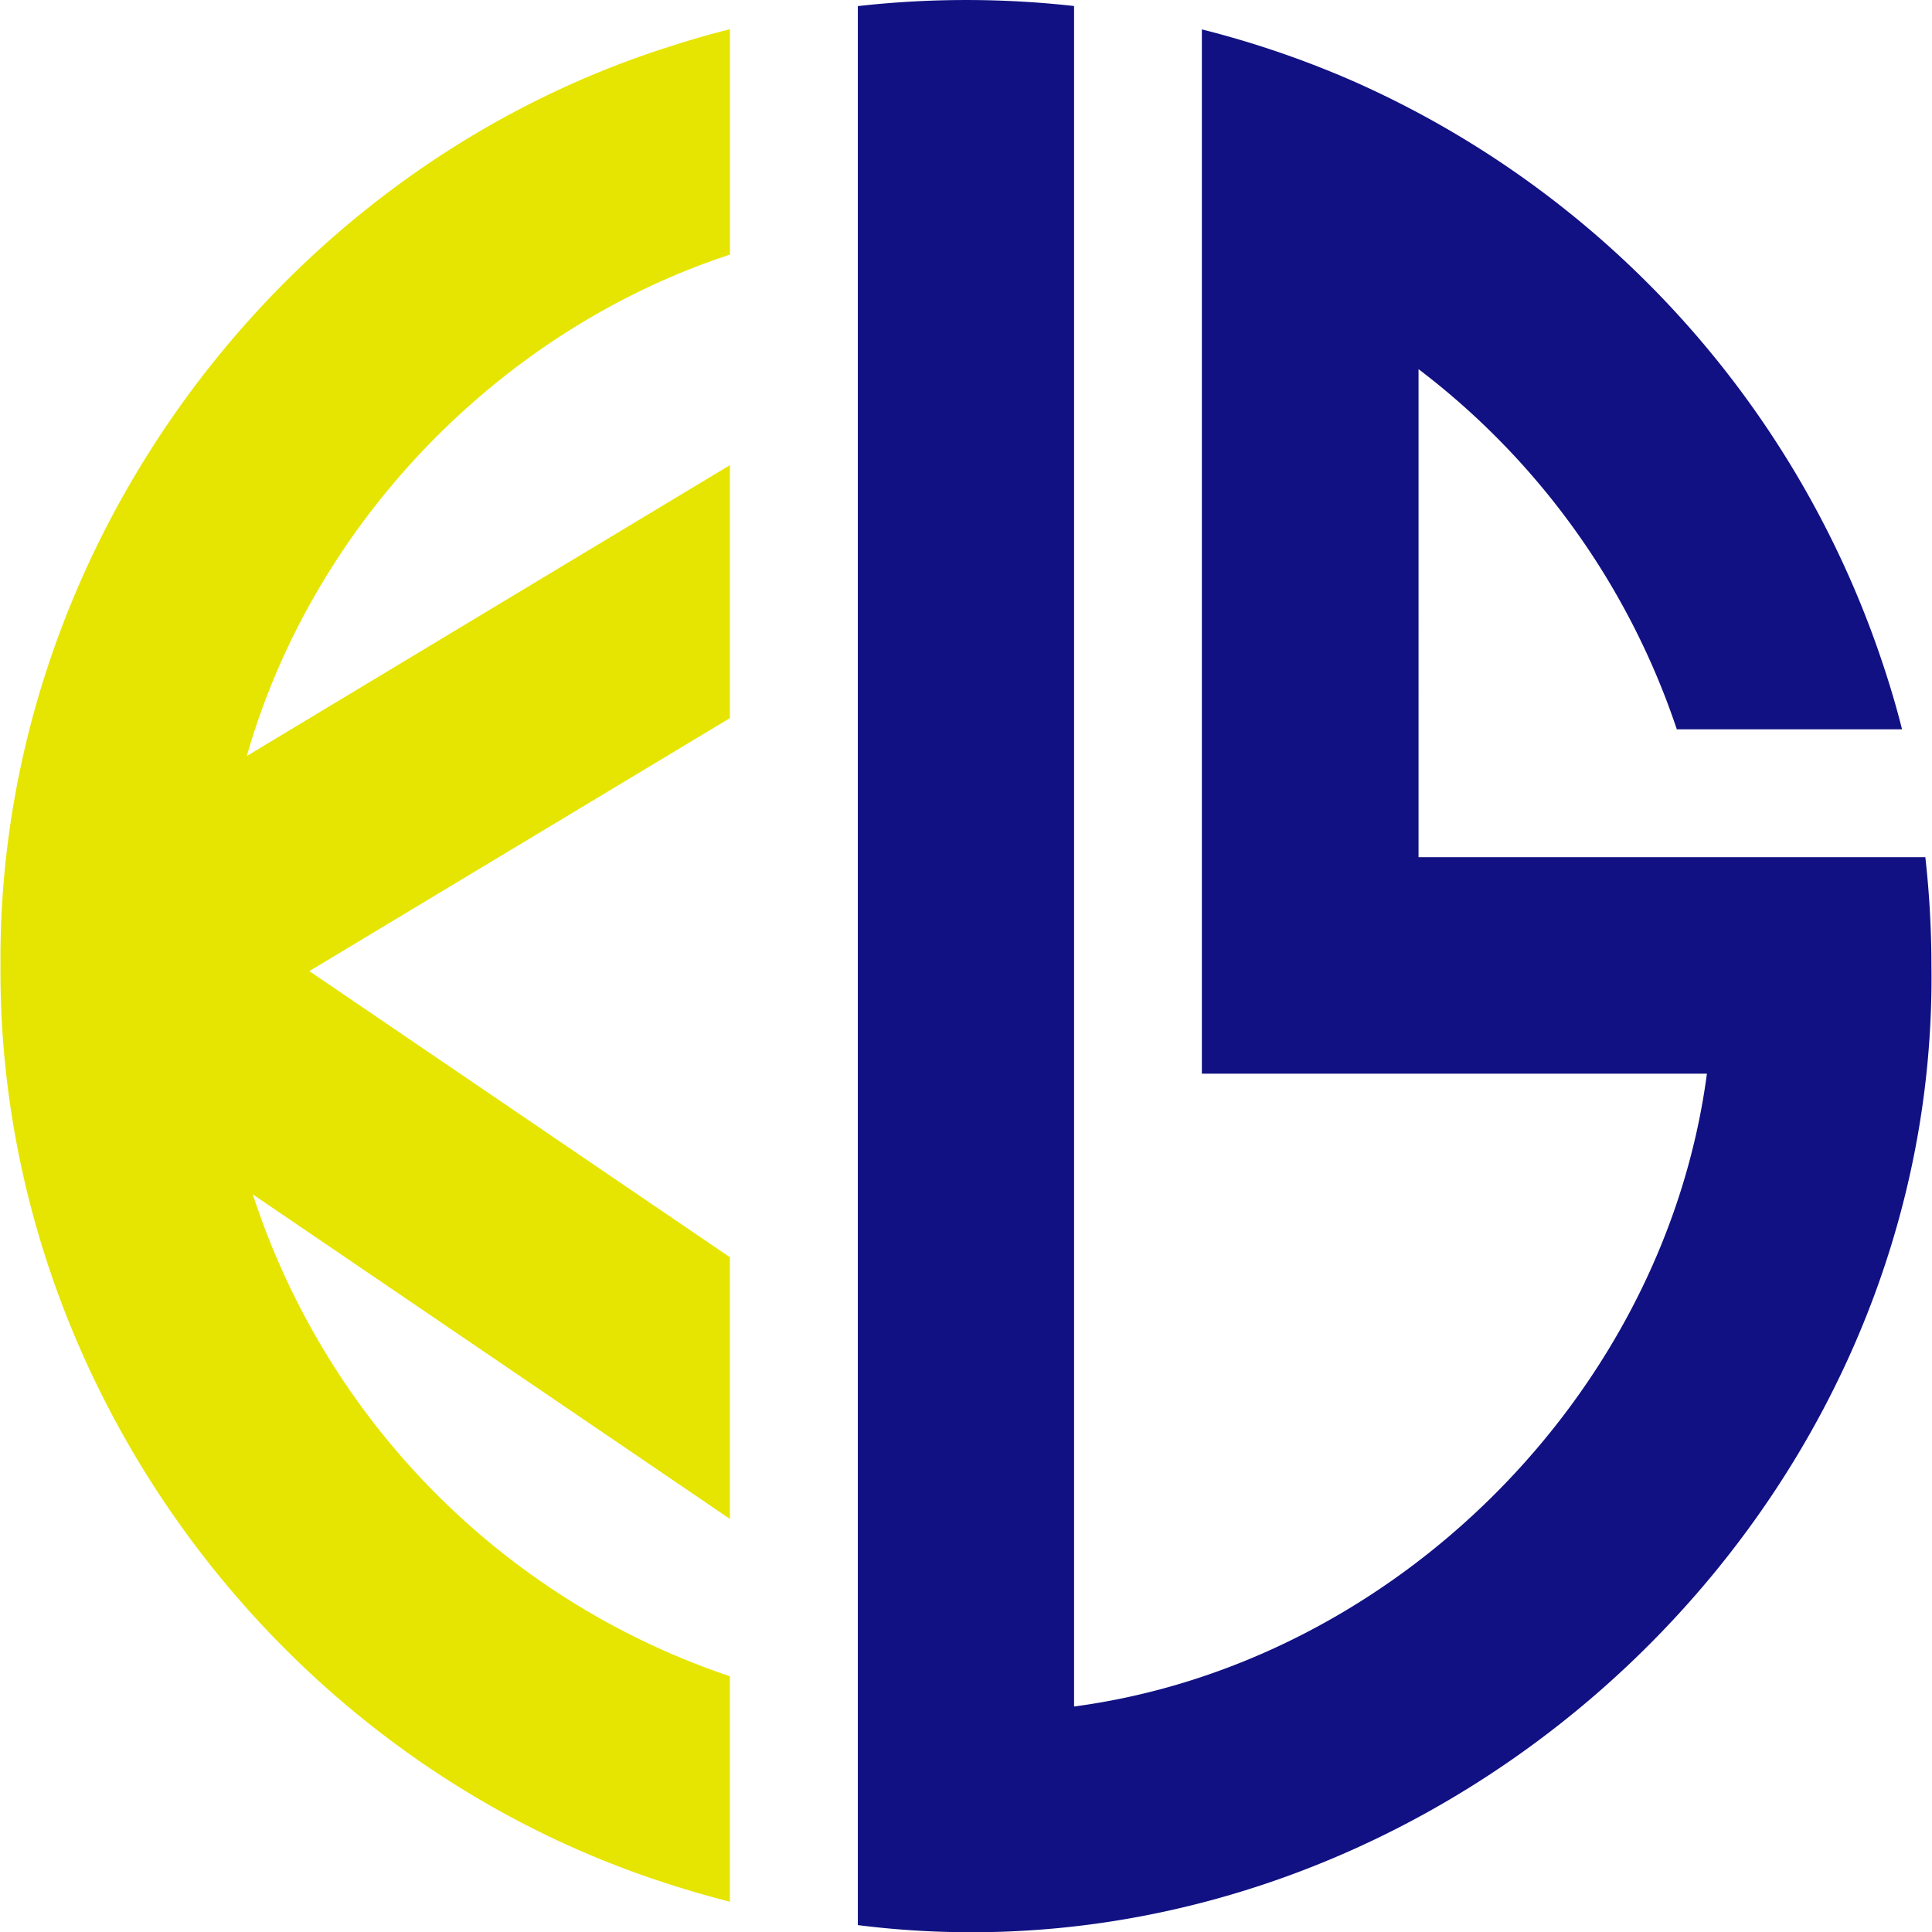
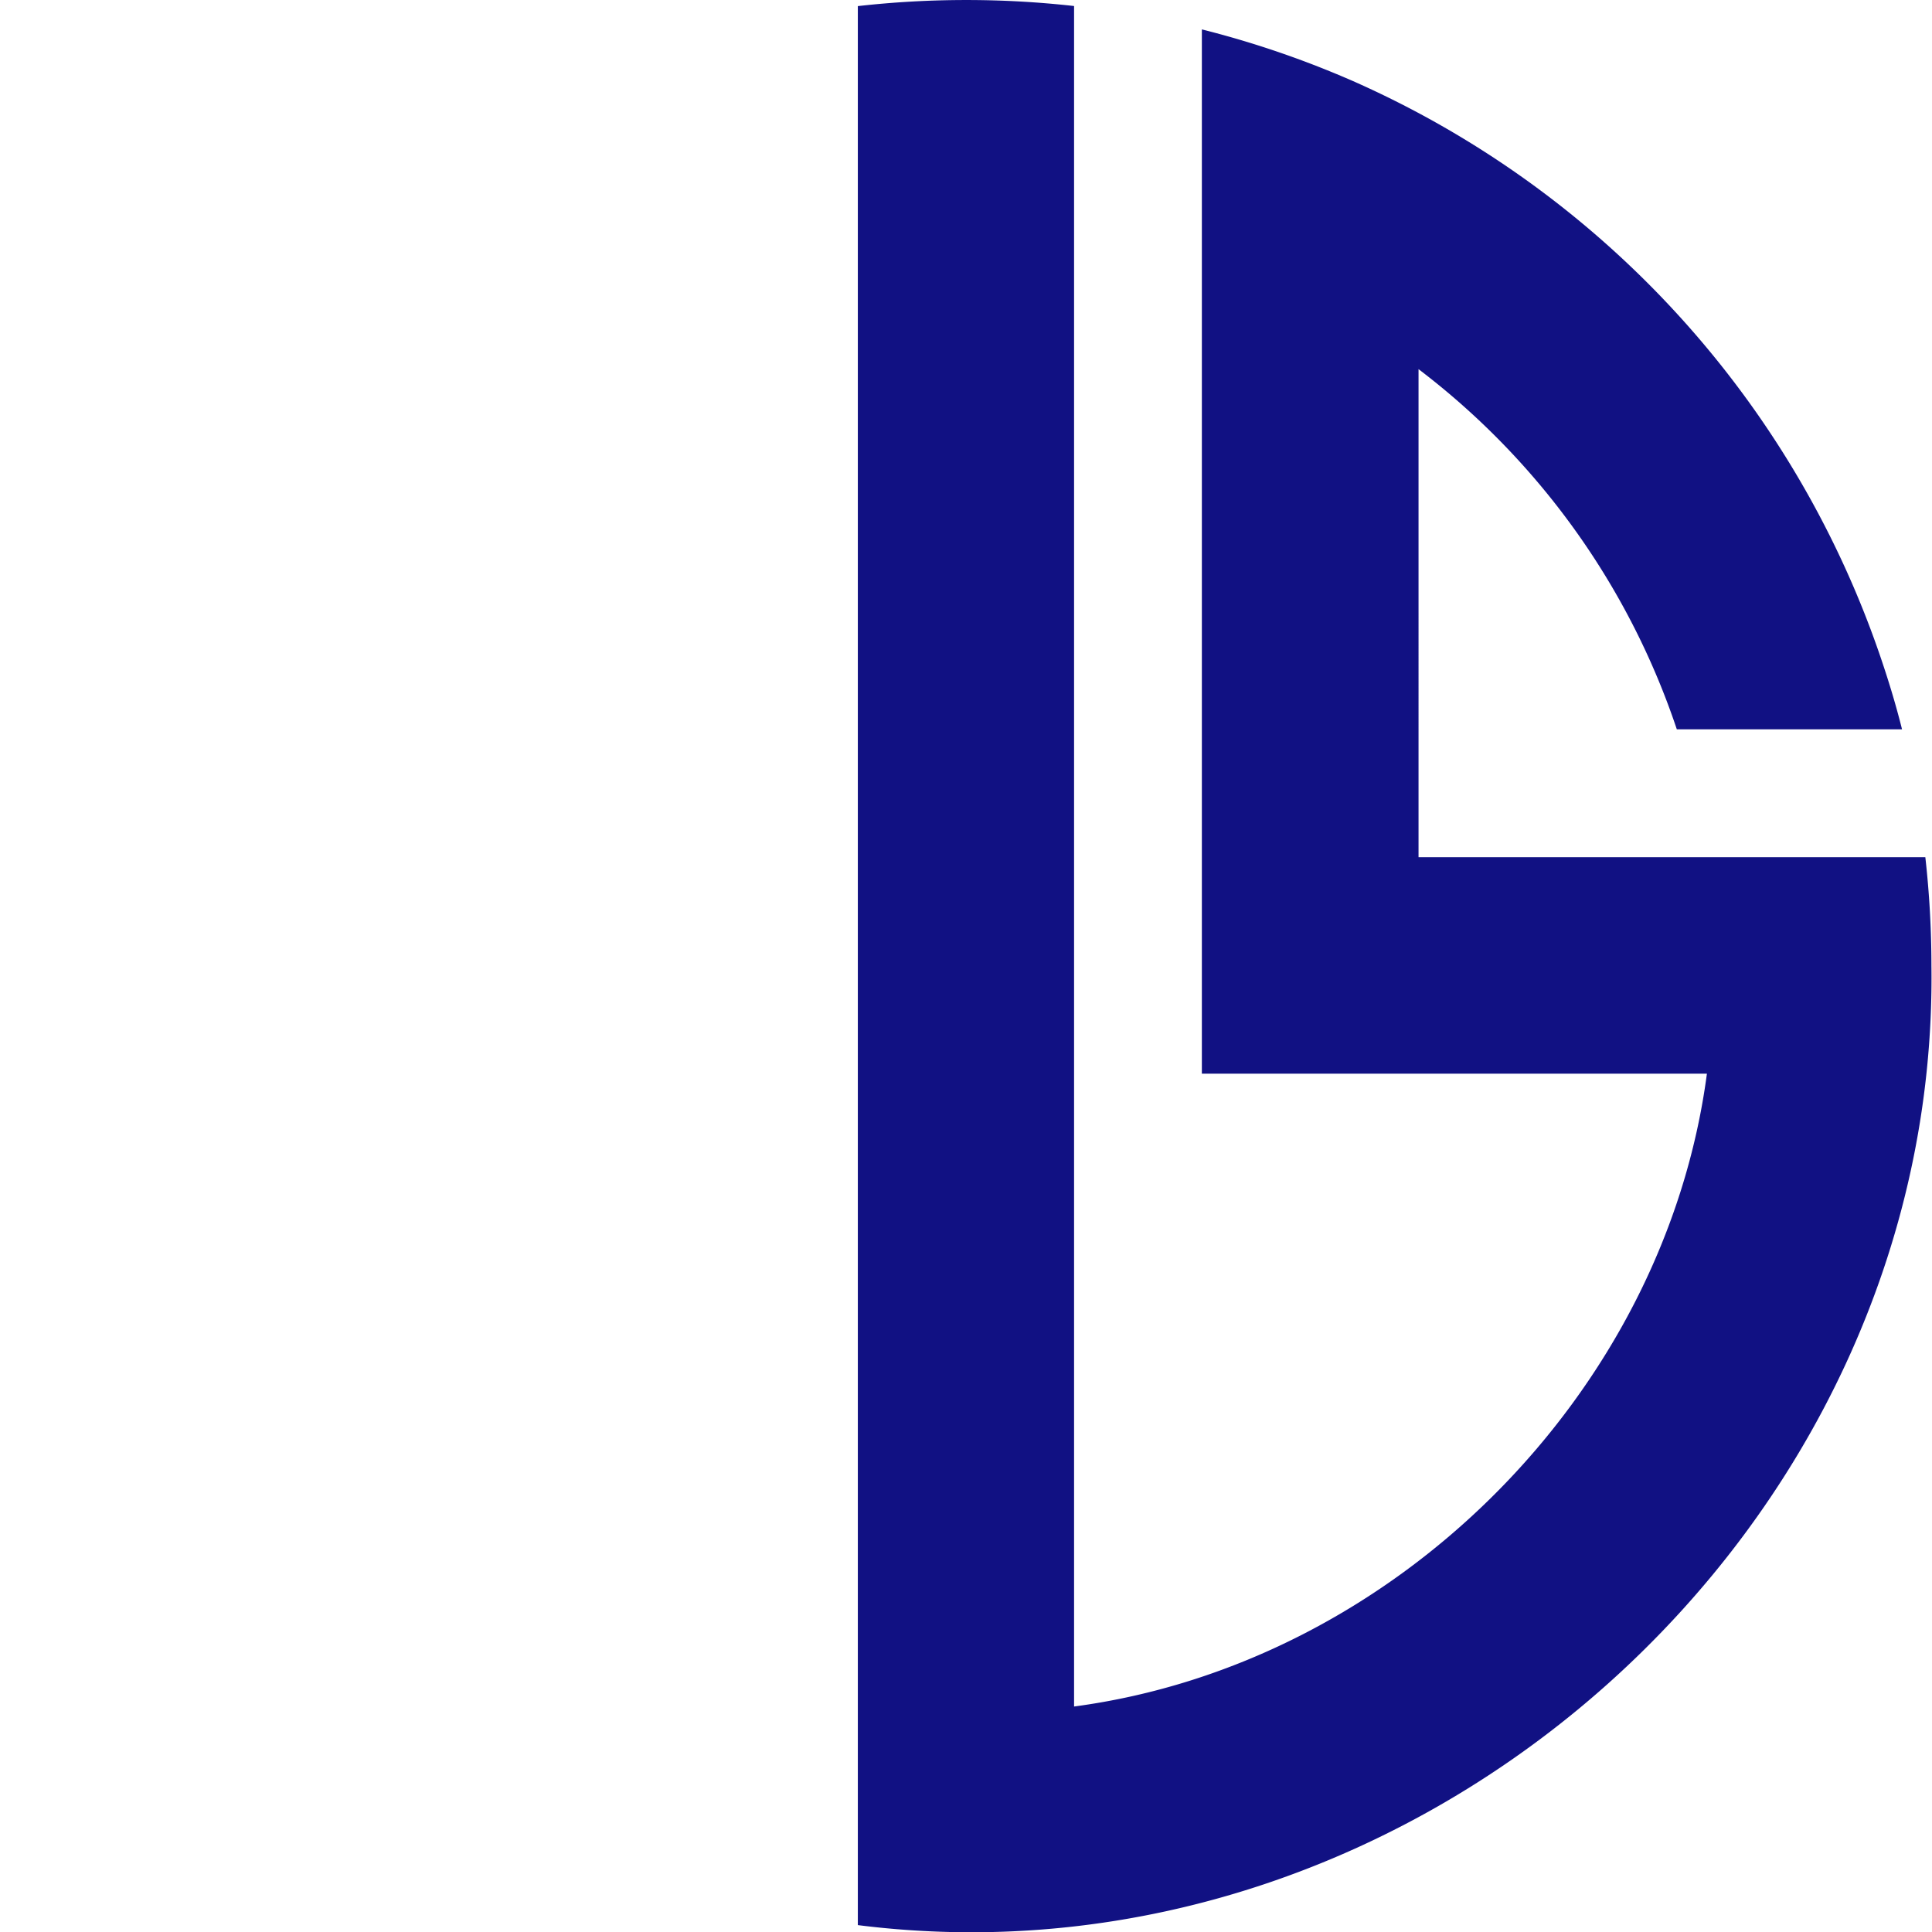
<svg xmlns="http://www.w3.org/2000/svg" width="221" height="221" viewBox="0 0 221.38 221.49">
-   <path fill="#e6e501" d="M76.21,5.5C31.3,20-.35,63.44,0,110.68H0C-.31,158,31.26,201.31,76.2,215.86h0q3.66,1.2,7.42,2.16V192.17a86.51,86.51,0,0,1-54.69-55.24l54.69,37.2v-30l-48.21-32.8,48.21-29v-29L28.24,86.67c7.62-26.7,29-48.82,55.39-57.48V3.35c-2.51.63-5,1.35-7.42,2.16Z" />
  <path fill="#111183" d="M221.37,110.68a111.81,111.81,0,0,0-.7-12.41h-58.1V42.32a86.24,86.24,0,0,1,29.61,41.29H218c-.75-3-1.64-5.89-2.63-8.76h0A111.55,111.55,0,0,0,155,9.27l0,0a110.58,110.58,0,0,0-17.27-5.9V123.09h57.9c-4.86,36.72-35.84,67.66-72.55,72.55h0V.69A111.25,111.25,0,0,0,98.29.7v220C162.59,228.82,222.25,175.48,221.37,110.68Z" />
</svg>